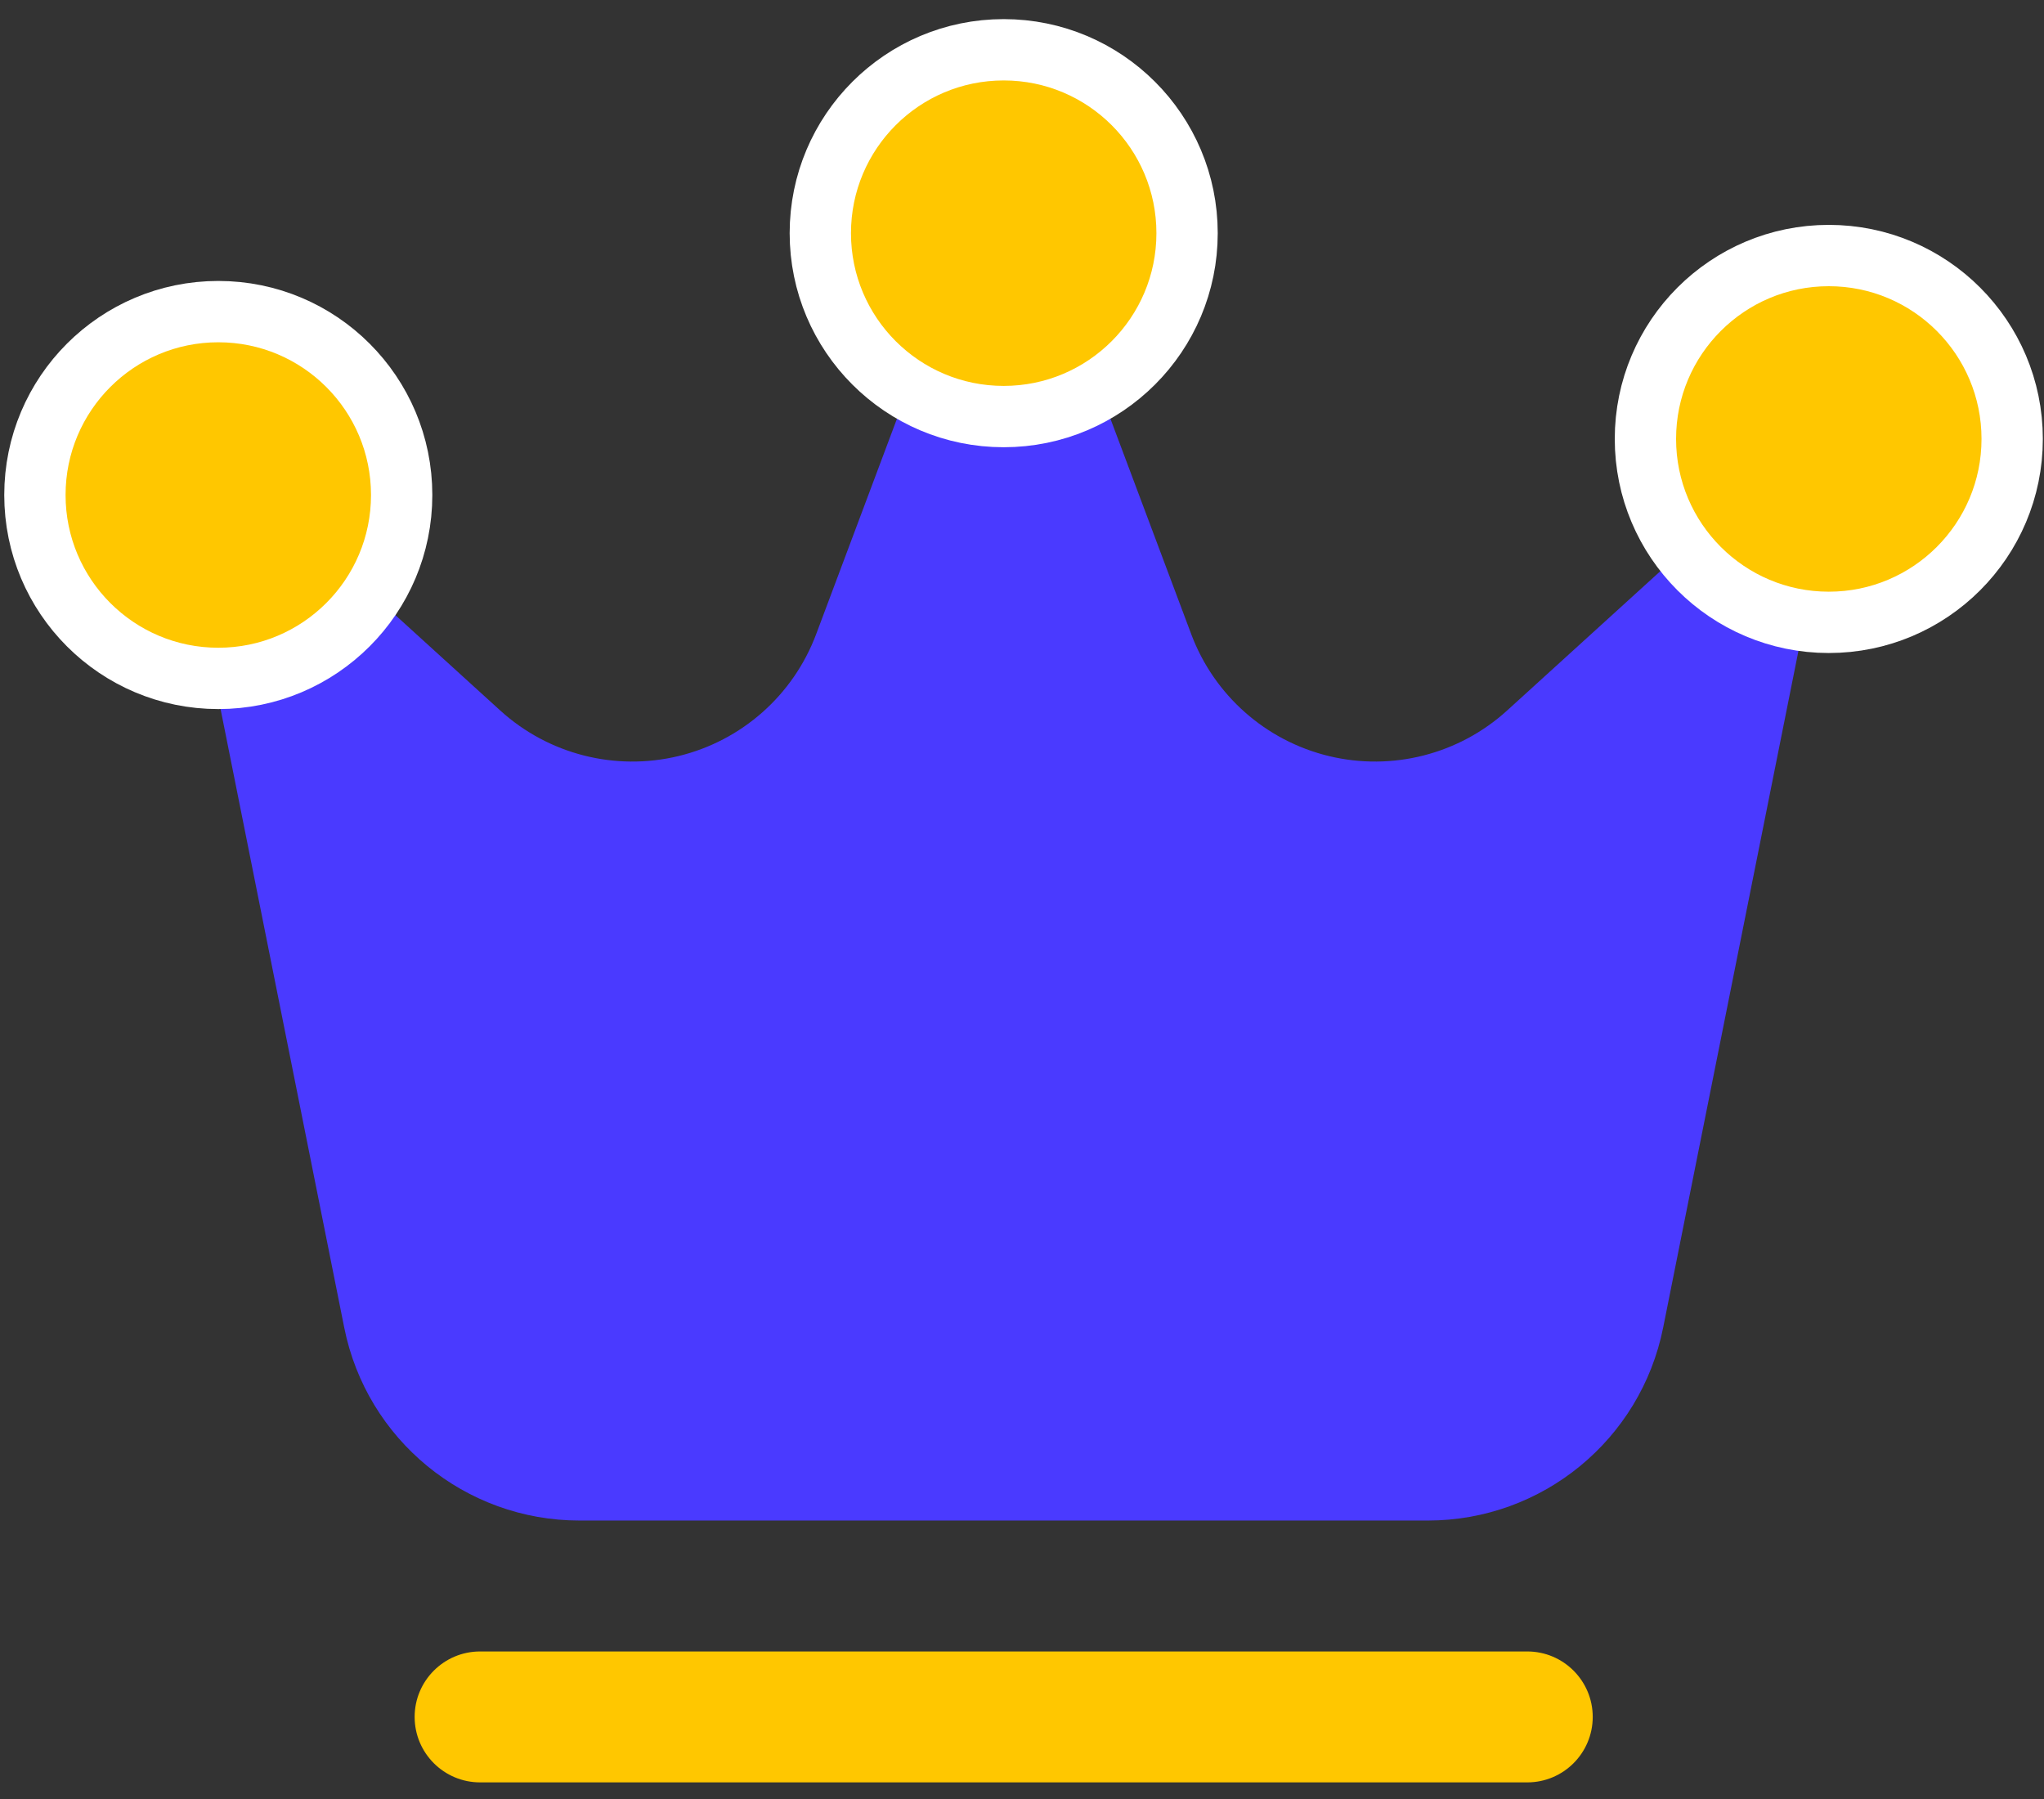
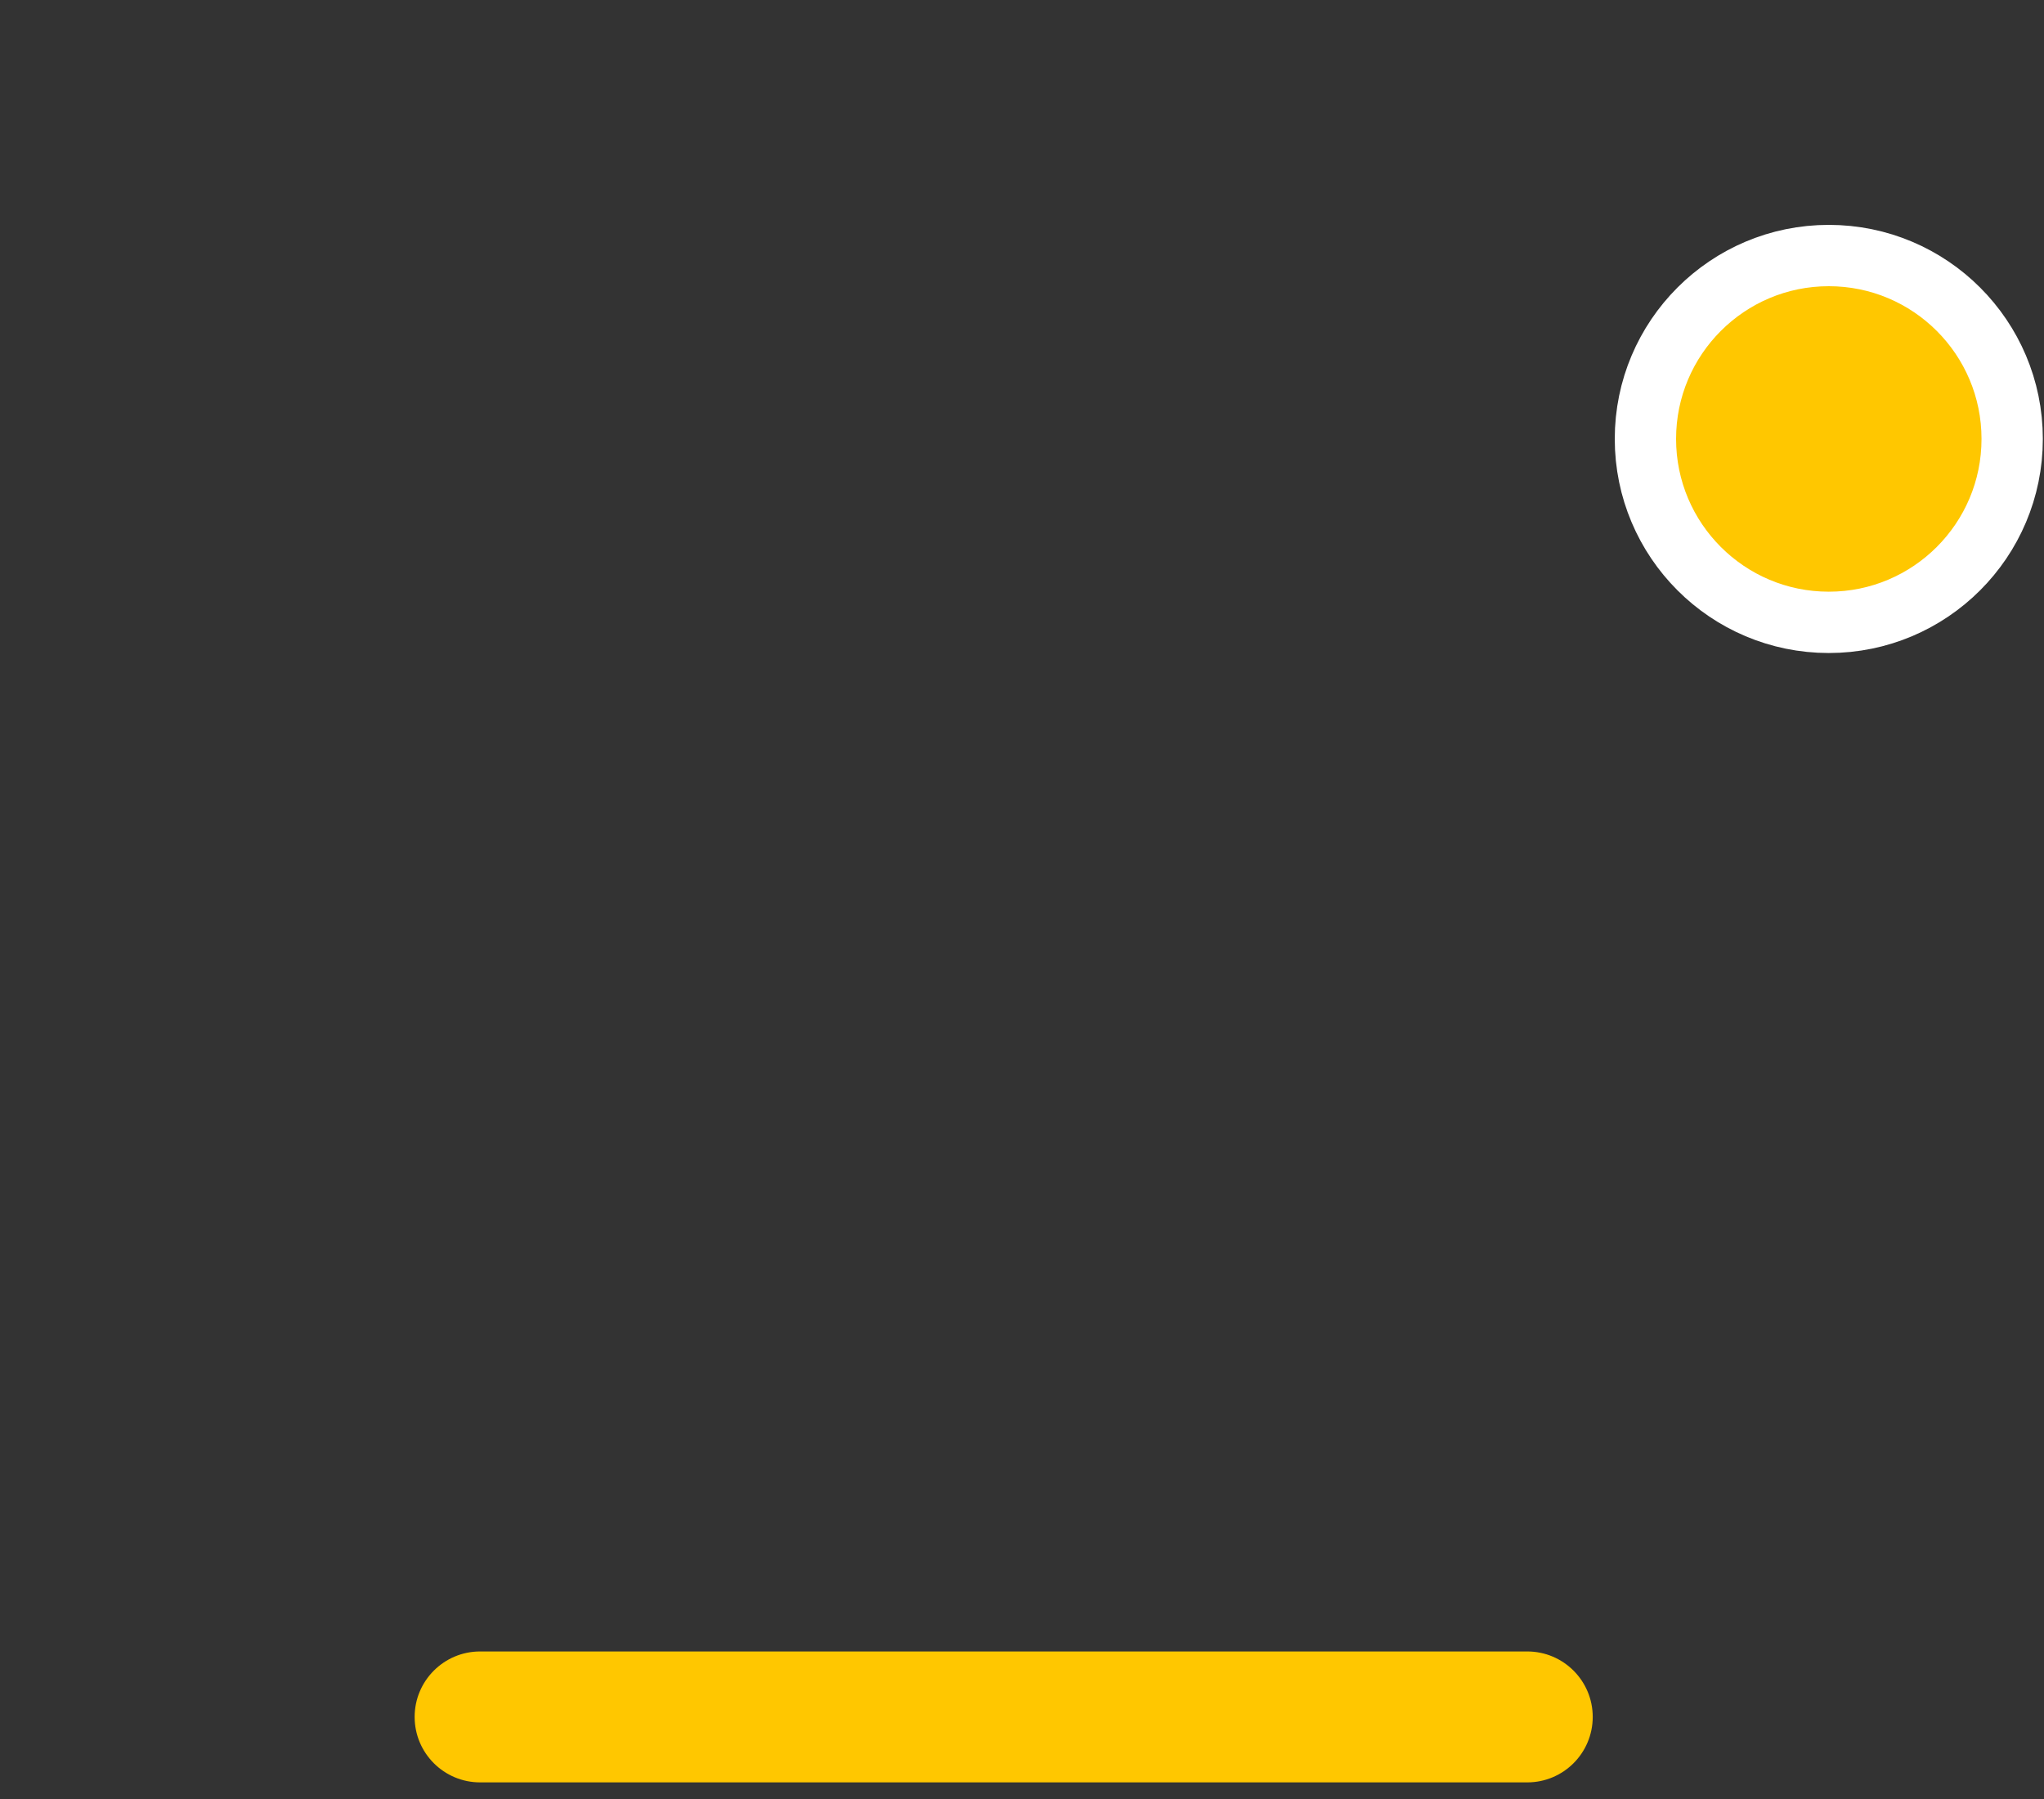
<svg xmlns="http://www.w3.org/2000/svg" width="100" height="88" viewBox="0 0 100 88" fill="none">
  <rect x="0" y="0" width="100" height="88" fill="#333333" stroke="none" />
-   <path fill-rule="evenodd" clip-rule="evenodd" d="M88.532 29.111C88.805 27.753 88.174 26.379 86.974 25.696C85.77 25.017 84.263 25.183 83.238 26.114C83.238 26.114 78.772 30.174 73.734 34.755C71.378 36.898 68.112 37.731 65.016 36.984C61.921 36.237 59.398 34.004 58.279 31.02L52.102 14.553C51.632 13.302 50.441 12.473 49.105 12.473C47.768 12.473 46.577 13.302 46.107 14.553L39.93 31.02C38.811 34.004 36.288 36.237 33.193 36.984C30.097 37.731 26.831 36.898 24.474 34.755C19.437 30.174 14.971 26.114 14.971 26.114C13.946 25.183 12.439 25.017 11.235 25.696C10.036 26.379 9.404 27.753 9.677 29.111C9.677 29.111 14.429 52.87 16.841 64.94C17.938 70.43 22.758 74.379 28.355 74.379H69.854C75.451 74.379 80.271 70.43 81.368 64.94C83.78 52.87 88.532 29.111 88.532 29.111Z" fill="#4A3AFF" />
  <path d="M89.471 30.443C94.426 30.443 98.443 26.426 98.443 21.471C98.443 16.517 94.426 12.5 89.471 12.5C84.517 12.5 80.5 16.517 80.5 21.471C80.5 26.426 84.517 30.443 89.471 30.443Z" fill="#FFC700" stroke="white" stroke-width="3" />
-   <path d="M49.104 20.377C54.059 20.377 58.076 16.361 58.076 11.406C58.076 6.451 54.059 2.435 49.104 2.435C44.149 2.435 40.133 6.451 40.133 11.406C40.133 16.361 44.149 20.377 49.104 20.377Z" fill="#FFC700" stroke="white" stroke-width="3" />
-   <path d="M10.68 33.185C15.635 33.185 19.651 29.169 19.651 24.214C19.651 19.259 15.635 15.243 10.68 15.243C5.725 15.243 1.708 19.259 1.708 24.214C1.708 29.169 5.725 33.185 10.68 33.185Z" fill="#FFC700" stroke="white" stroke-width="3" />
  <path fill-rule="evenodd" clip-rule="evenodd" d="M74.72 80.783H23.488C21.72 80.783 20.286 82.218 20.286 83.985C20.286 85.753 21.72 87.187 23.488 87.187H74.72C76.488 87.187 77.922 85.753 77.922 83.985C77.922 82.218 76.488 80.783 74.72 80.783Z" fill="#FFC700" />
</svg>